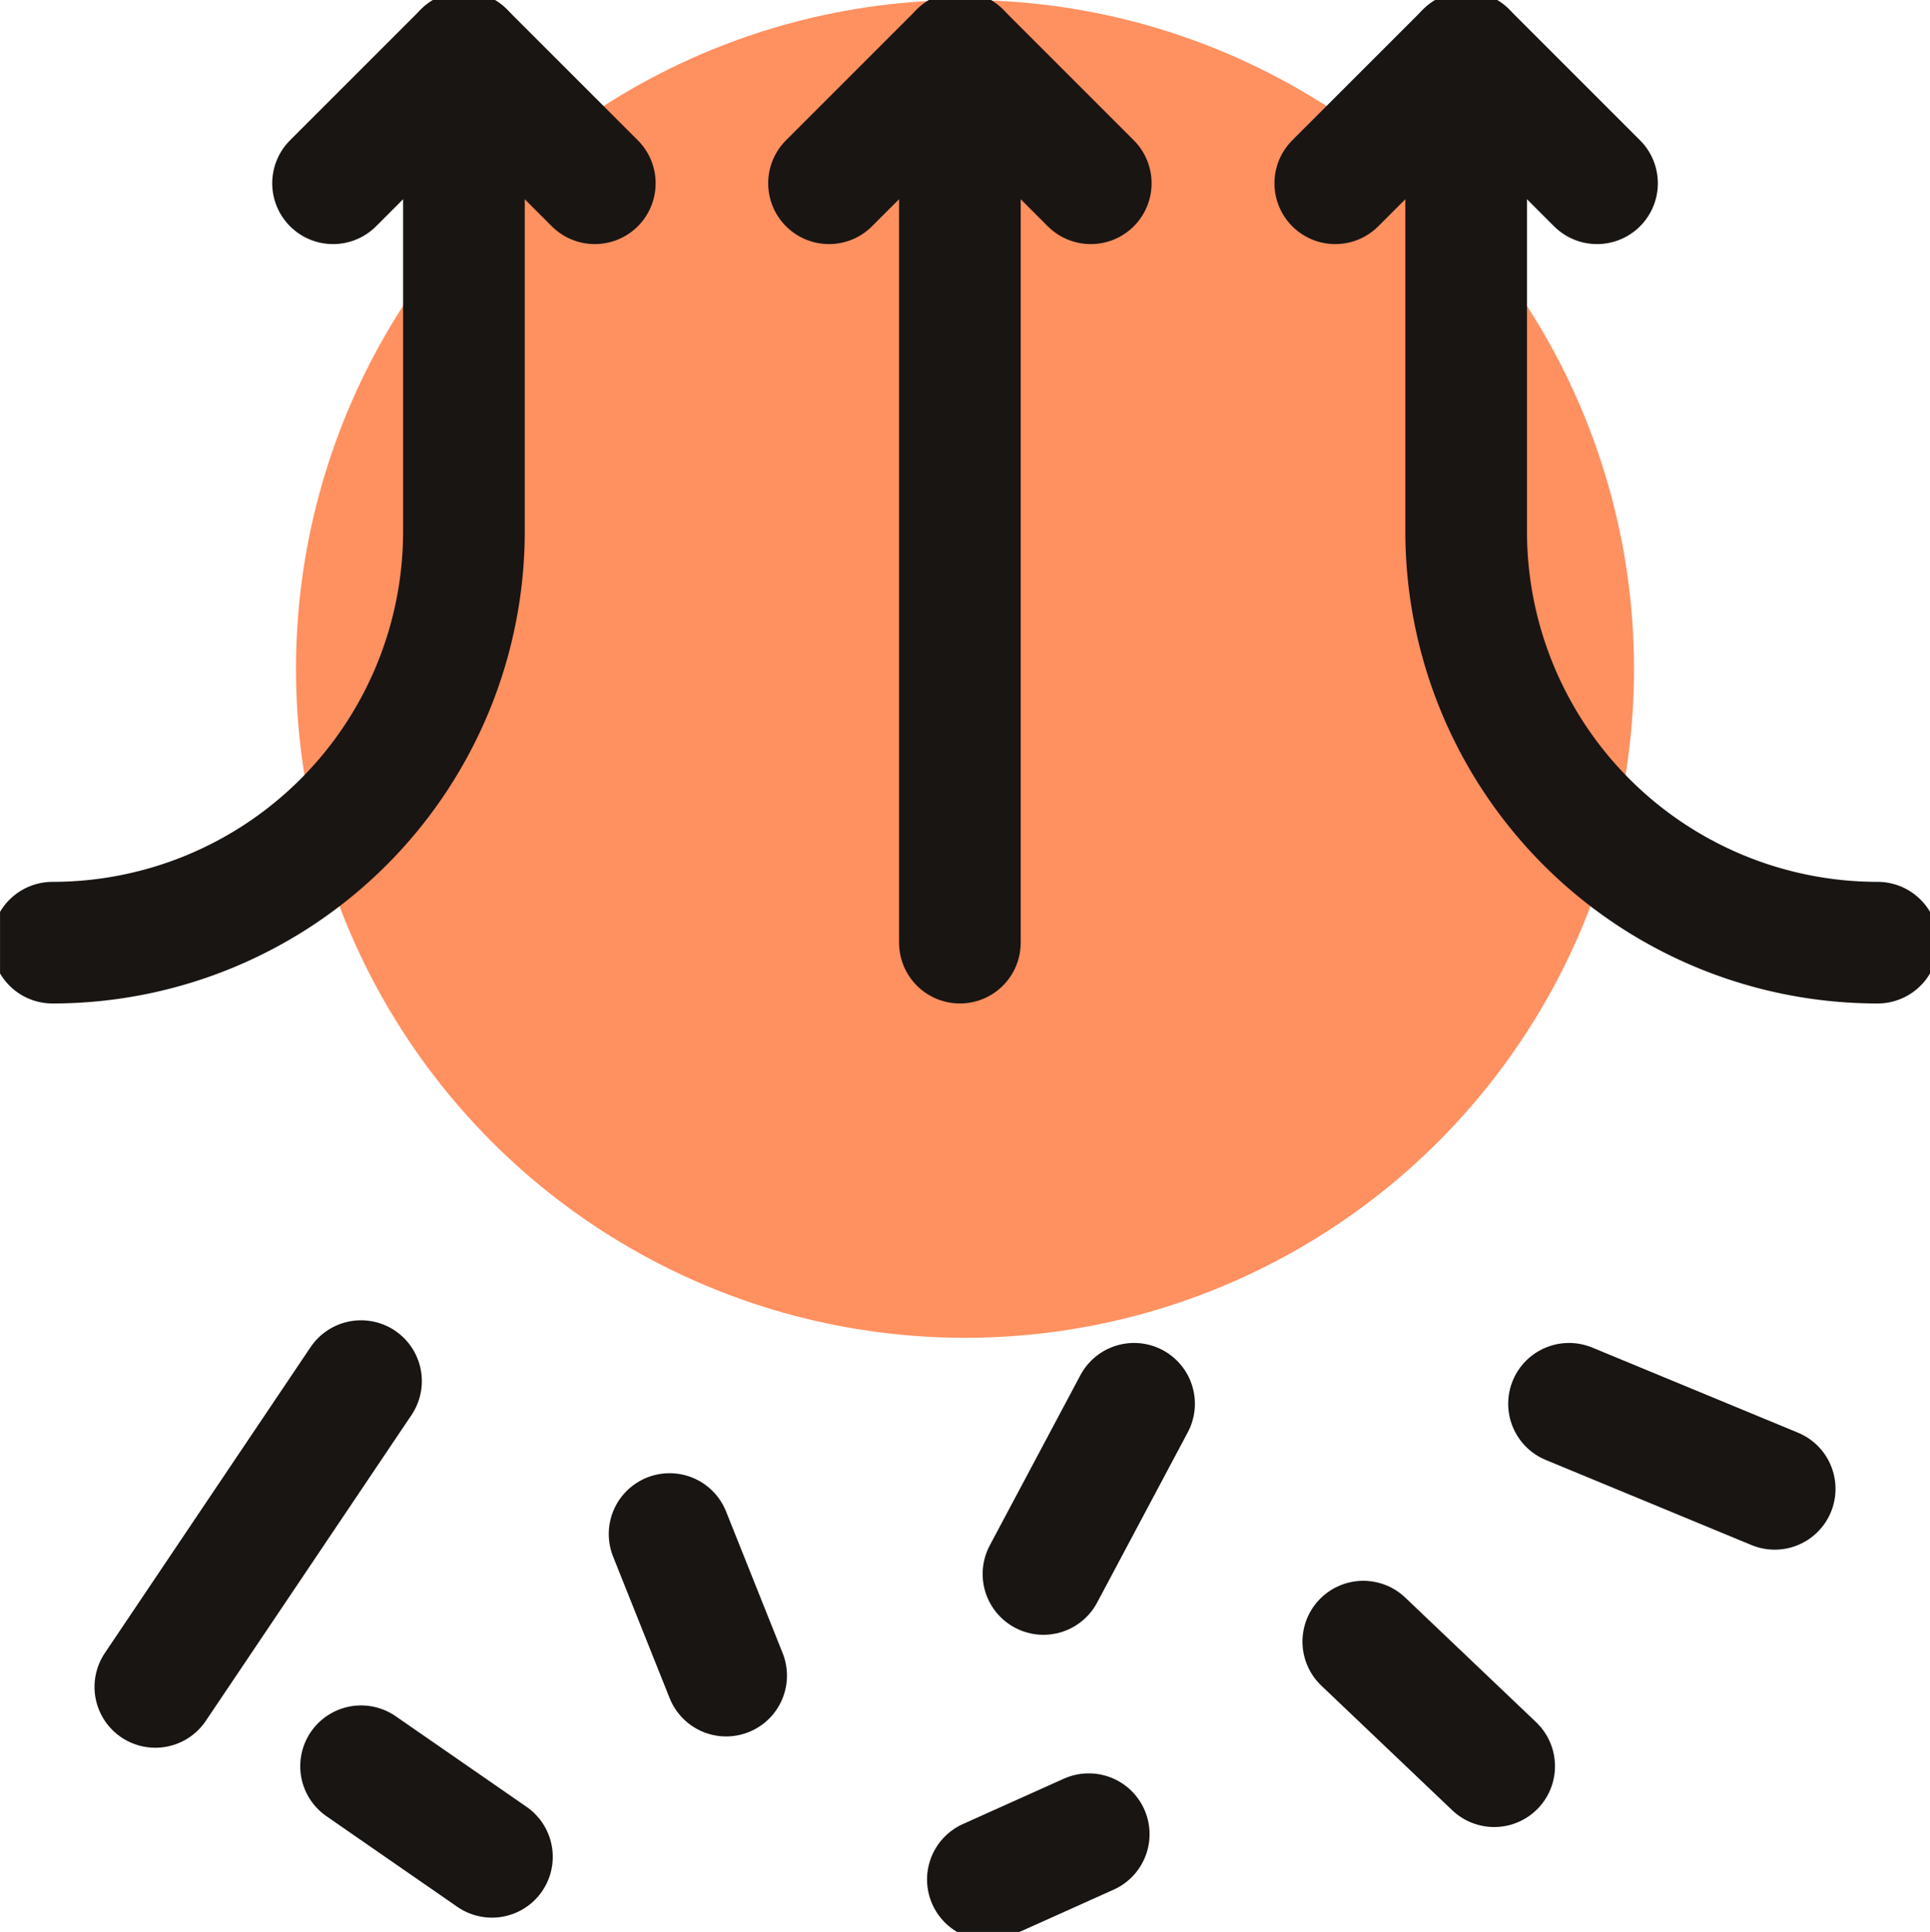
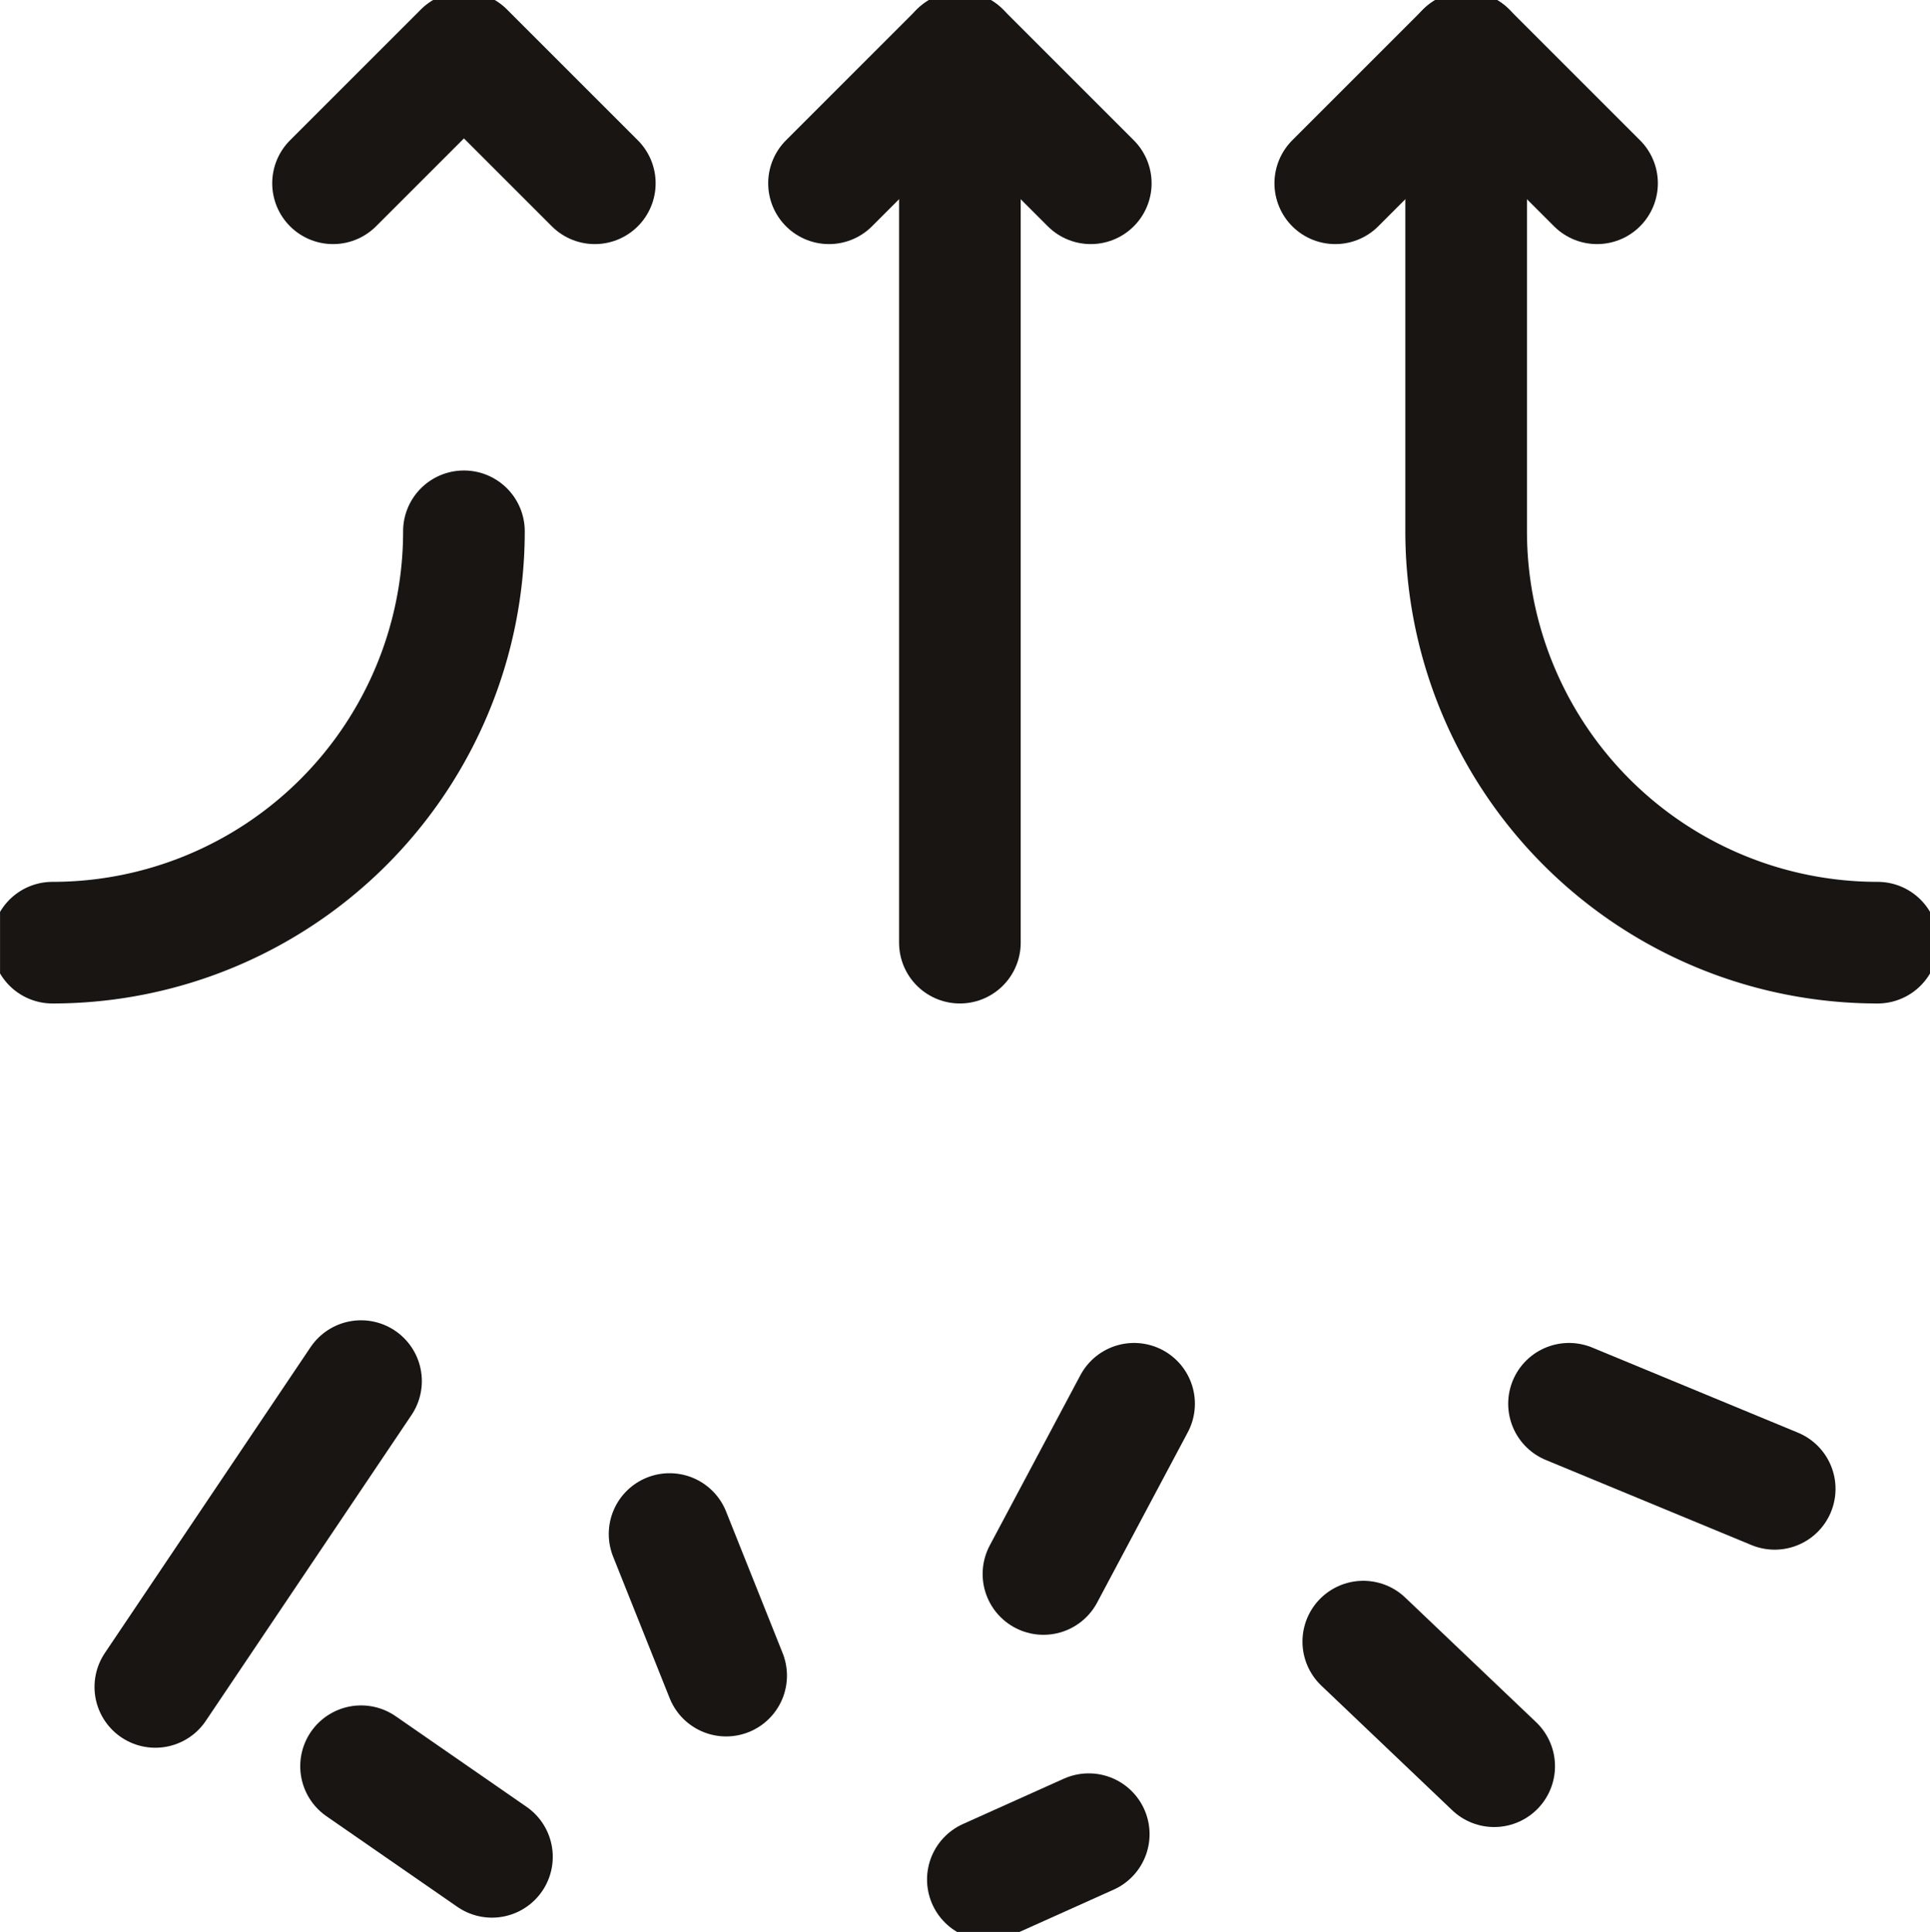
<svg xmlns="http://www.w3.org/2000/svg" width="47.6" height="47.656" viewBox="0 0 47.6 47.656">
  <defs>
    <clipPath id="a">
      <rect width="47.6" height="47.656" fill="none" />
    </clipPath>
  </defs>
  <g transform="translate(-469.2 -7095.604)">
-     <circle cx="16.5" cy="16.5" r="16.5" transform="translate(476.5 7095.604)" fill="#ff9060" />
    <g transform="translate(-12027.902 361.932)">
      <g transform="translate(12497.103 6733.672)">
        <g transform="translate(0 0)" clip-path="url(#a)">
-           <path d="M1.5,23.46A10.147,10.147,0,0,0,11.647,13.313V1.5" transform="translate(-0.206 -0.207)" fill="none" stroke="#181513" stroke-linecap="round" stroke-linejoin="round" stroke-width="3" />
+           <path d="M1.5,23.46A10.147,10.147,0,0,0,11.647,13.313" transform="translate(-0.206 -0.207)" fill="none" stroke="#181513" stroke-linecap="round" stroke-linejoin="round" stroke-width="3" />
          <path d="M52.076,23.46A10.147,10.147,0,0,1,41.929,13.313V1.5" transform="translate(-5.77 -0.207)" fill="none" stroke="#181513" stroke-linecap="round" stroke-linejoin="round" stroke-width="3" />
          <line y2="21.96" transform="translate(23.673 1.293)" fill="none" stroke="#181513" stroke-linecap="round" stroke-linejoin="round" stroke-width="3" />
          <path d="M15.979,4.728,12.751,1.5,9.523,4.728" transform="translate(-1.31 -0.207)" fill="none" stroke="#181513" stroke-linecap="round" stroke-linejoin="round" stroke-width="3" />
          <path d="M30.163,4.728,26.935,1.5,23.707,4.728" transform="translate(-3.262 -0.207)" fill="none" stroke="#181513" stroke-linecap="round" stroke-linejoin="round" stroke-width="3" />
          <path d="M44.642,4.728,41.414,1.5,38.186,4.728" transform="translate(-5.255 -0.207)" fill="none" stroke="#181513" stroke-linecap="round" stroke-linejoin="round" stroke-width="3" />
          <line y1="7.544" x2="5.073" transform="translate(3.83 34.068)" fill="none" stroke="#181513" stroke-linecap="round" stroke-linejoin="round" stroke-width="3" />
          <line x2="1.395" y2="3.493" transform="translate(16.513 37.84)" fill="none" stroke="#181513" stroke-linecap="round" stroke-linejoin="round" stroke-width="3" />
          <line y1="4.199" x2="2.235" transform="translate(25.734 34.627)" fill="none" stroke="#181513" stroke-linecap="round" stroke-linejoin="round" stroke-width="3" />
          <line x2="3.228" y2="3.074" transform="translate(33.622 40.494)" fill="none" stroke="#181513" stroke-linecap="round" stroke-linejoin="round" stroke-width="3" />
          <line x2="5.073" y2="2.099" transform="translate(38.696 34.627)" fill="none" stroke="#181513" stroke-linecap="round" stroke-linejoin="round" stroke-width="3" />
          <line x1="2.488" y2="1.118" transform="translate(24.363 45.244)" fill="none" stroke="#181513" stroke-linecap="round" stroke-linejoin="round" stroke-width="3" />
          <line x2="3.228" y2="2.235" transform="translate(8.904 43.568)" fill="none" stroke="#181513" stroke-linecap="round" stroke-linejoin="round" stroke-width="3" />
        </g>
      </g>
    </g>
  </g>
</svg>